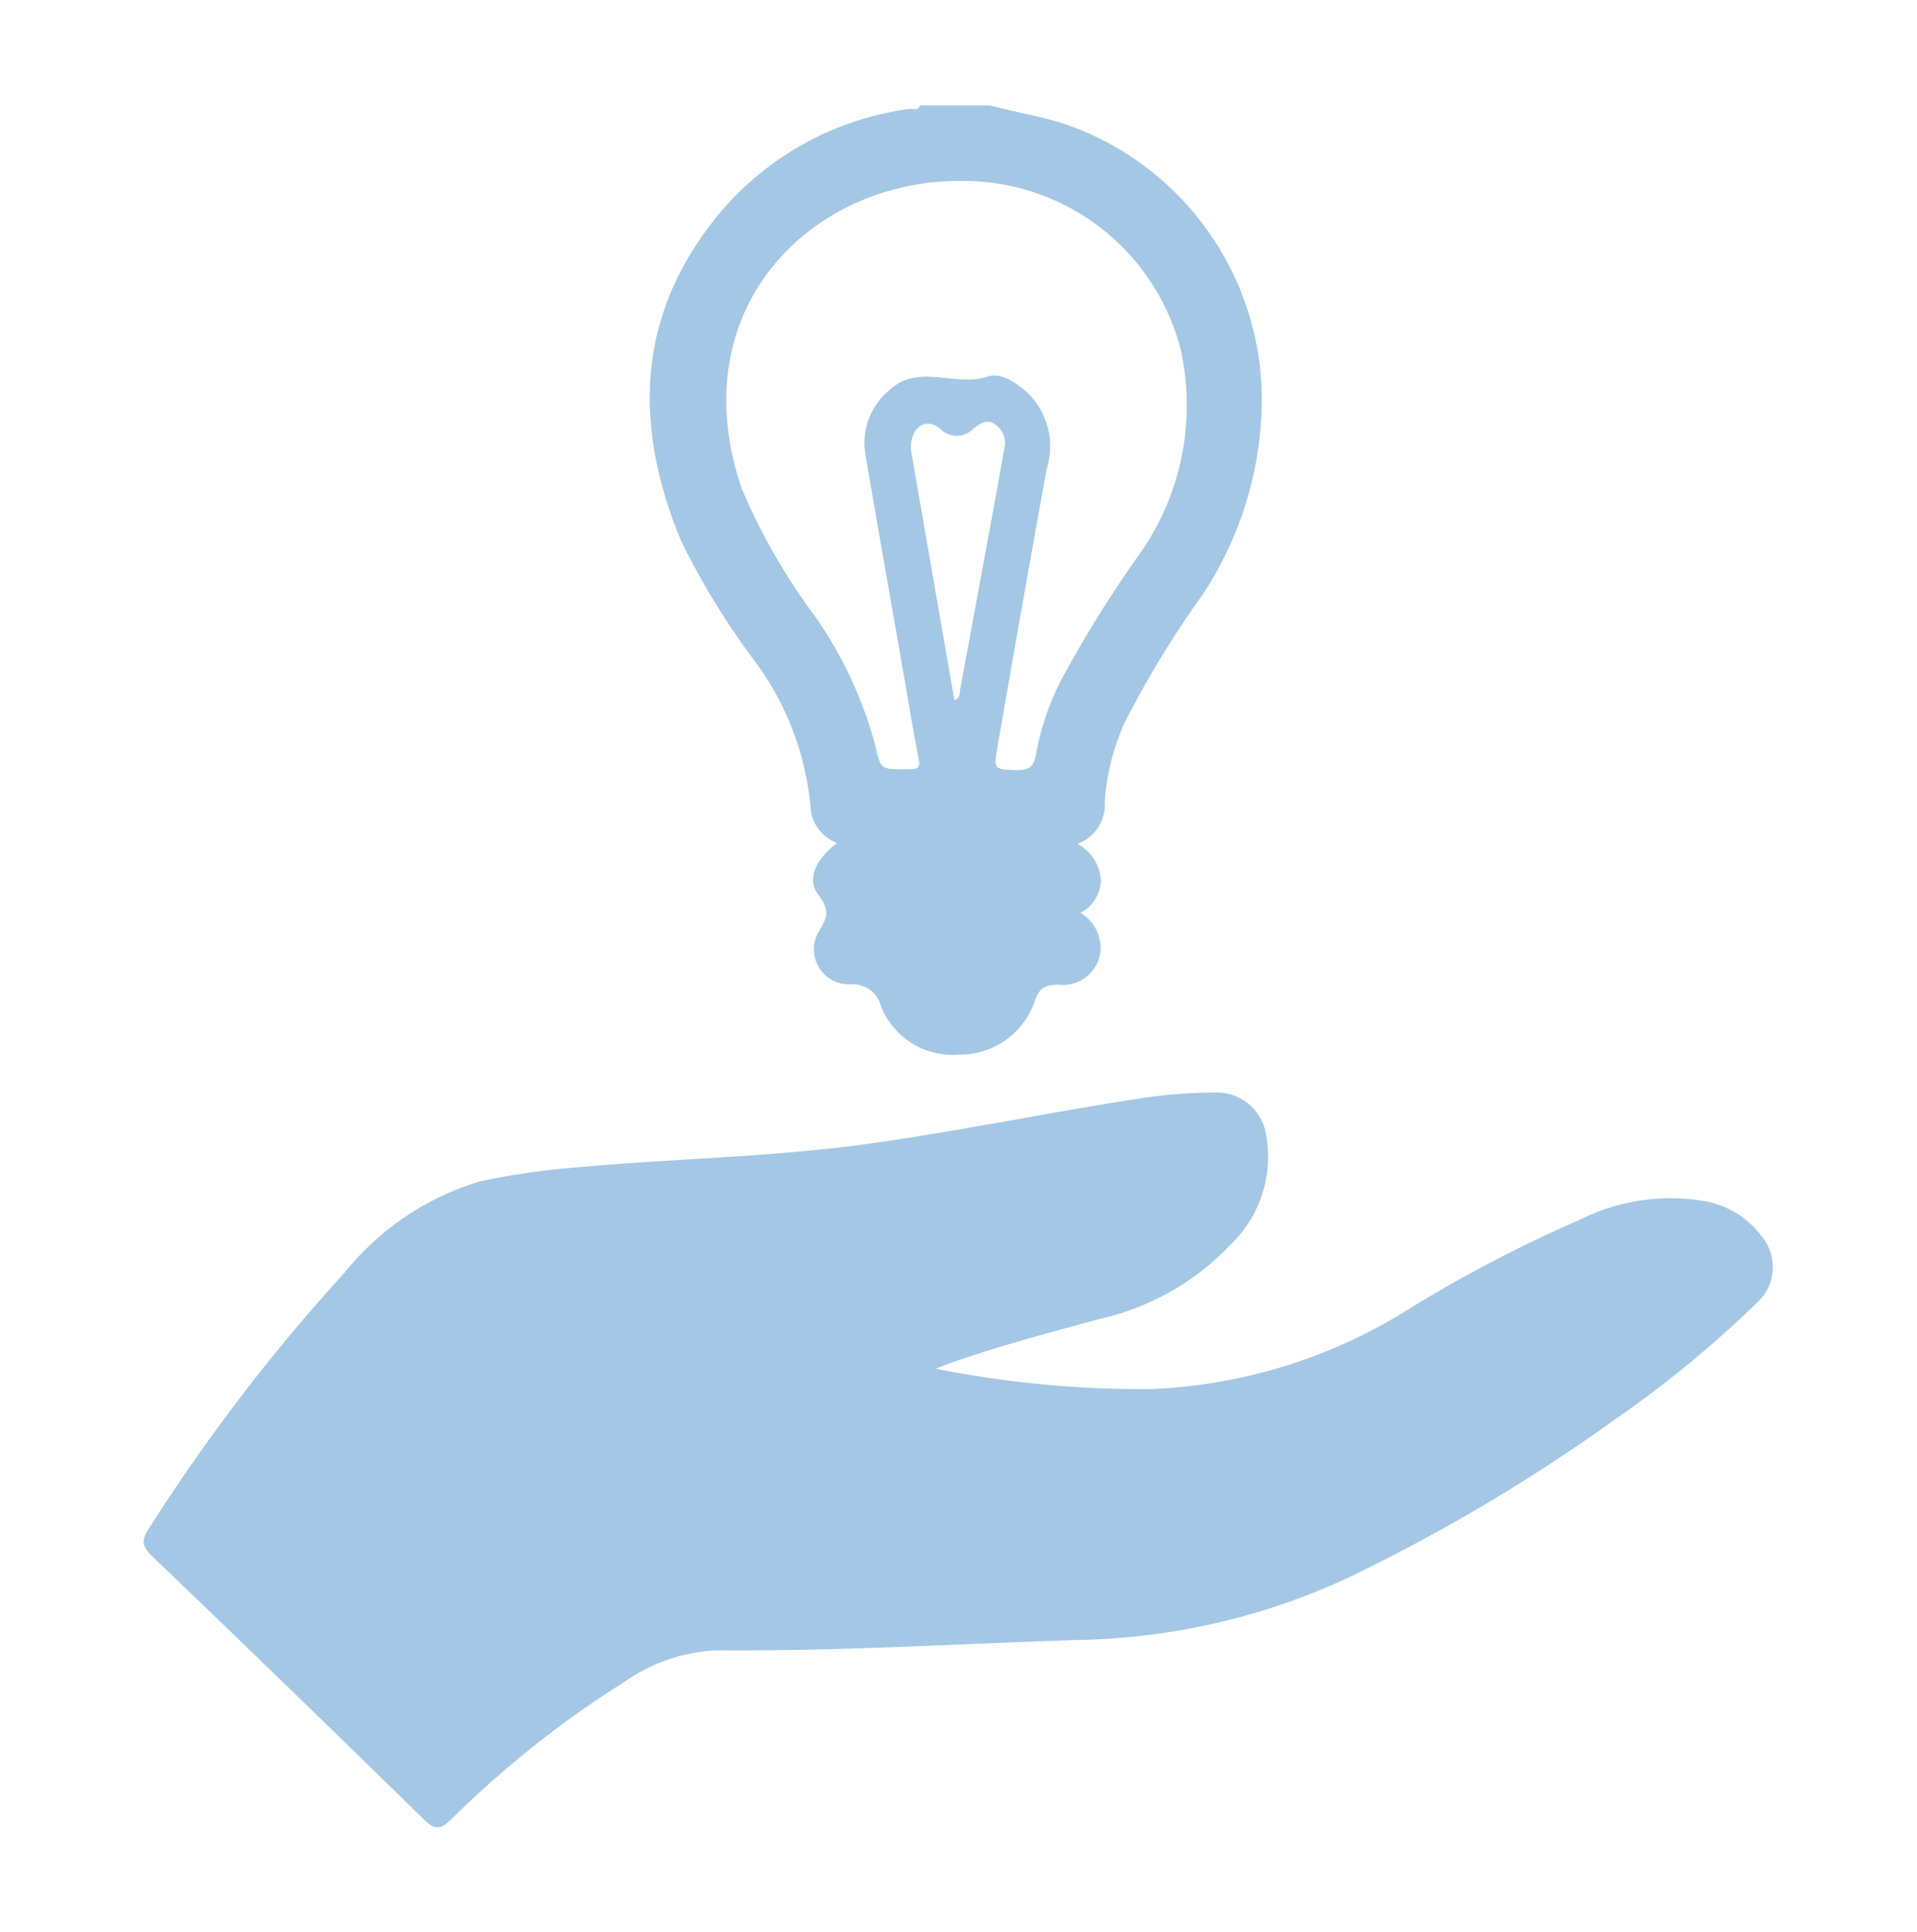
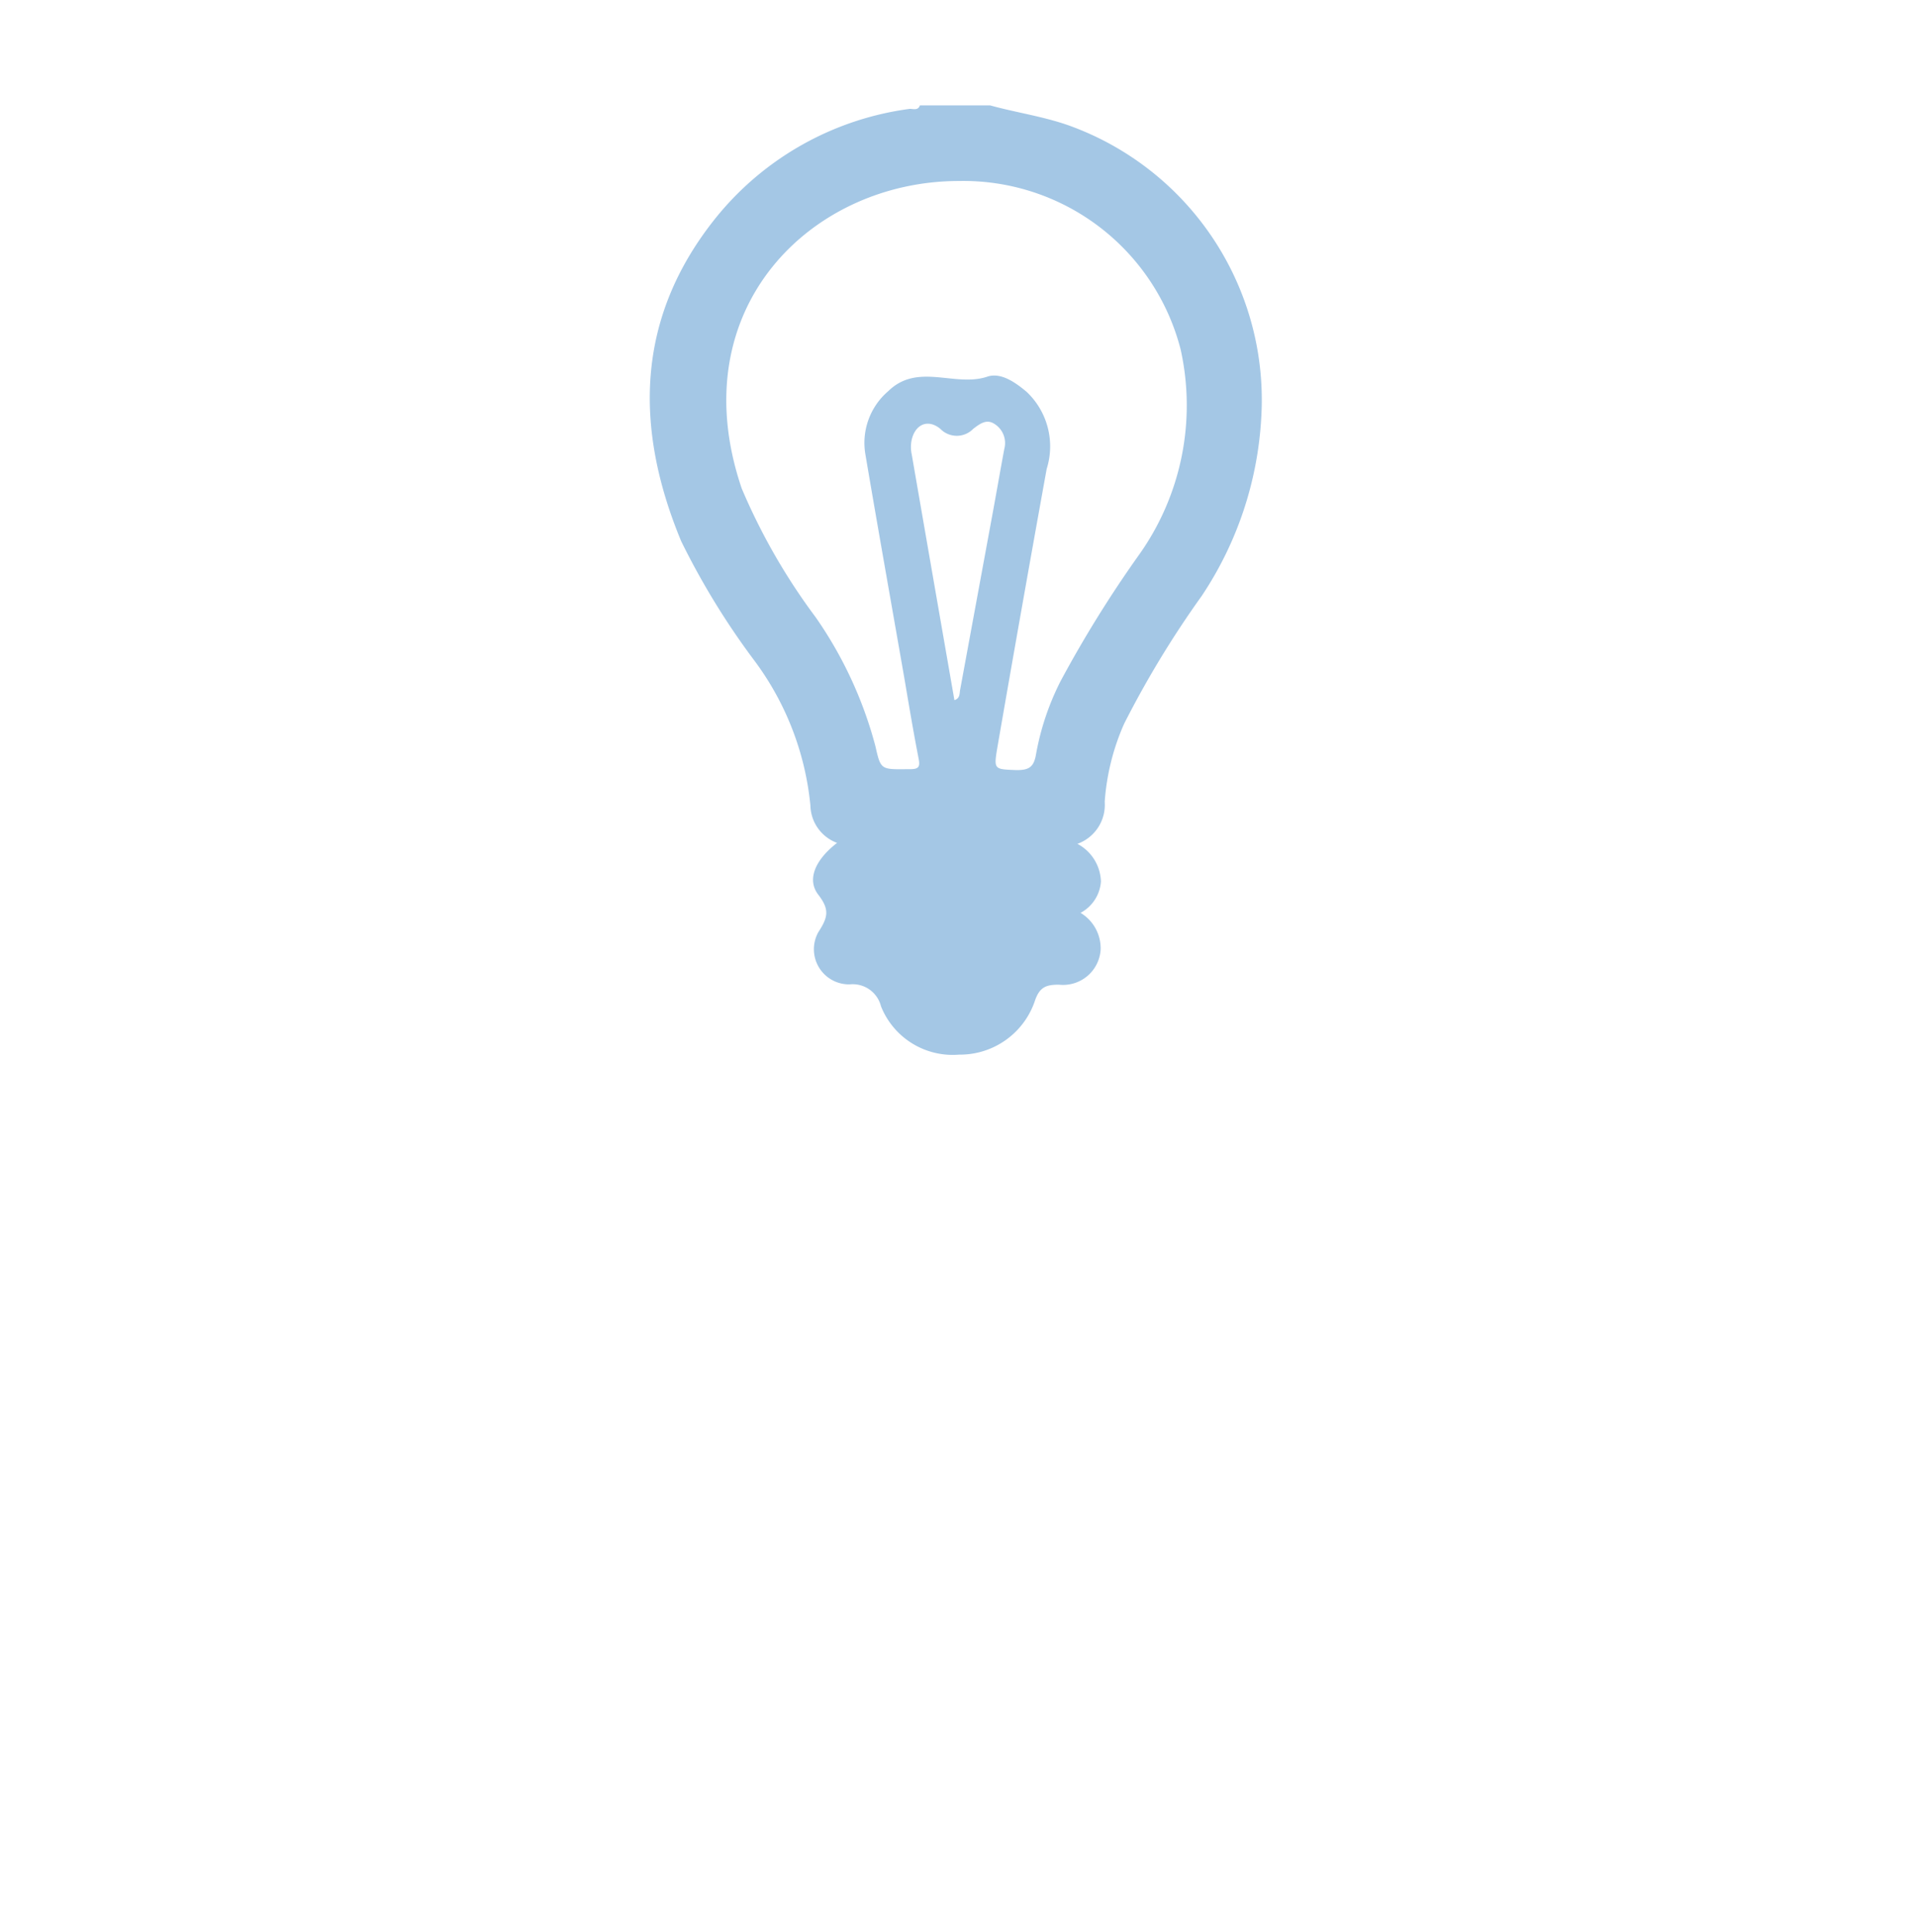
<svg xmlns="http://www.w3.org/2000/svg" id="Layer_1" data-name="Layer 1" width="61.1" height="61.6" viewBox="0 0 61.1 61.6">
  <defs>
    <style>      .cls-1 {        fill: #a4c7e5;      }    </style>
  </defs>
  <g>
    <path class="cls-1" d="M31.56,3.36c.83.23,1.69.35,2.51.64a9.3,9.3,0,0,1,6.13,9.31A11.35,11.35,0,0,1,38.3,19a31.29,31.29,0,0,0-2.47,4.07,7.41,7.41,0,0,0-.62,2.49,1.32,1.32,0,0,1-.87,1.34,1.41,1.41,0,0,1,.75,1.2,1.23,1.23,0,0,1-.65,1,1.32,1.32,0,0,1,.64,1.18,1.2,1.2,0,0,1-1.33,1.11c-.4,0-.61.07-.76.5a2.52,2.52,0,0,1-2.42,1.73,2.46,2.46,0,0,1-2.49-1.54.93.93,0,0,0-1-.7,1.12,1.12,0,0,1-1-1.66c.31-.48.37-.72,0-1.2s-.1-1.11.6-1.65a1.3,1.3,0,0,1-.85-1.19A9.21,9.21,0,0,0,24,21a24,24,0,0,1-2.29-3.75c-1.5-3.62-1.45-7.12,1.1-10.3A9.55,9.55,0,0,1,29,3.47c.11,0,.26.06.32-.11Zm-1,2.41c-4.69,0-8.87,4.06-6.92,9.8A19.67,19.67,0,0,0,26,19.68a13,13,0,0,1,1.9,4.1c.17.75.17.75,1,.74H29c.28,0,.33-.07.28-.33-.16-.82-.3-1.65-.44-2.48-.42-2.41-.85-4.82-1.26-7.24a2.17,2.17,0,0,1,.73-2c.94-.92,2.12-.12,3.15-.46.43-.15.89.17,1.26.48a2.39,2.39,0,0,1,.64,2.46q-.8,4.42-1.57,8.87c-.12.72-.11.7.61.73.39,0,.55-.09.62-.5a8.42,8.42,0,0,1,.78-2.33,37.62,37.62,0,0,1,2.48-4,8.22,8.22,0,0,0,1.35-6.58A7.15,7.15,0,0,0,30.56,5.77Zm-.14,16.55c.18-.06.16-.2.18-.32l1-5.43c.14-.75.27-1.51.41-2.26a.72.72,0,0,0-.32-.8c-.25-.16-.46,0-.67.16a.73.73,0,0,1-1.05,0c-.39-.32-.79-.15-.91.34a1.11,1.11,0,0,0,0,.48Q29.73,18.36,30.42,22.32Z" />
-     <path class="cls-1" d="M29.82,43.63a33.48,33.48,0,0,0,6.88.65A16.68,16.68,0,0,0,45,41.67a43.91,43.91,0,0,1,5.36-2.79,6.44,6.44,0,0,1,3.91-.6,2.91,2.91,0,0,1,1.88,1.13A1.54,1.54,0,0,1,56,41.53a35.21,35.21,0,0,1-4.43,3.65A56.77,56.77,0,0,1,43,50.28a21.25,21.25,0,0,1-8.7,2c-3.83.13-7.65.36-11.49.33a5.57,5.57,0,0,0-2.9,1A32.13,32.13,0,0,0,14.38,58c-.34.32-.52.35-.87,0q-4.32-4.23-8.68-8.41c-.33-.33-.31-.52-.08-.87A59.13,59.13,0,0,1,11,40.55a8.75,8.75,0,0,1,4.3-2.89,23.6,23.6,0,0,1,3.13-.45c3.08-.28,6.18-.32,9.26-.75,2.88-.4,5.74-1,8.62-1.44a15.31,15.31,0,0,1,2.35-.19,1.59,1.59,0,0,1,1.69,1.33,3.89,3.89,0,0,1-1.14,3.53,8.23,8.23,0,0,1-4.18,2.36c-1.59.44-3.18.85-4.73,1.4Z" />
  </g>
</svg>